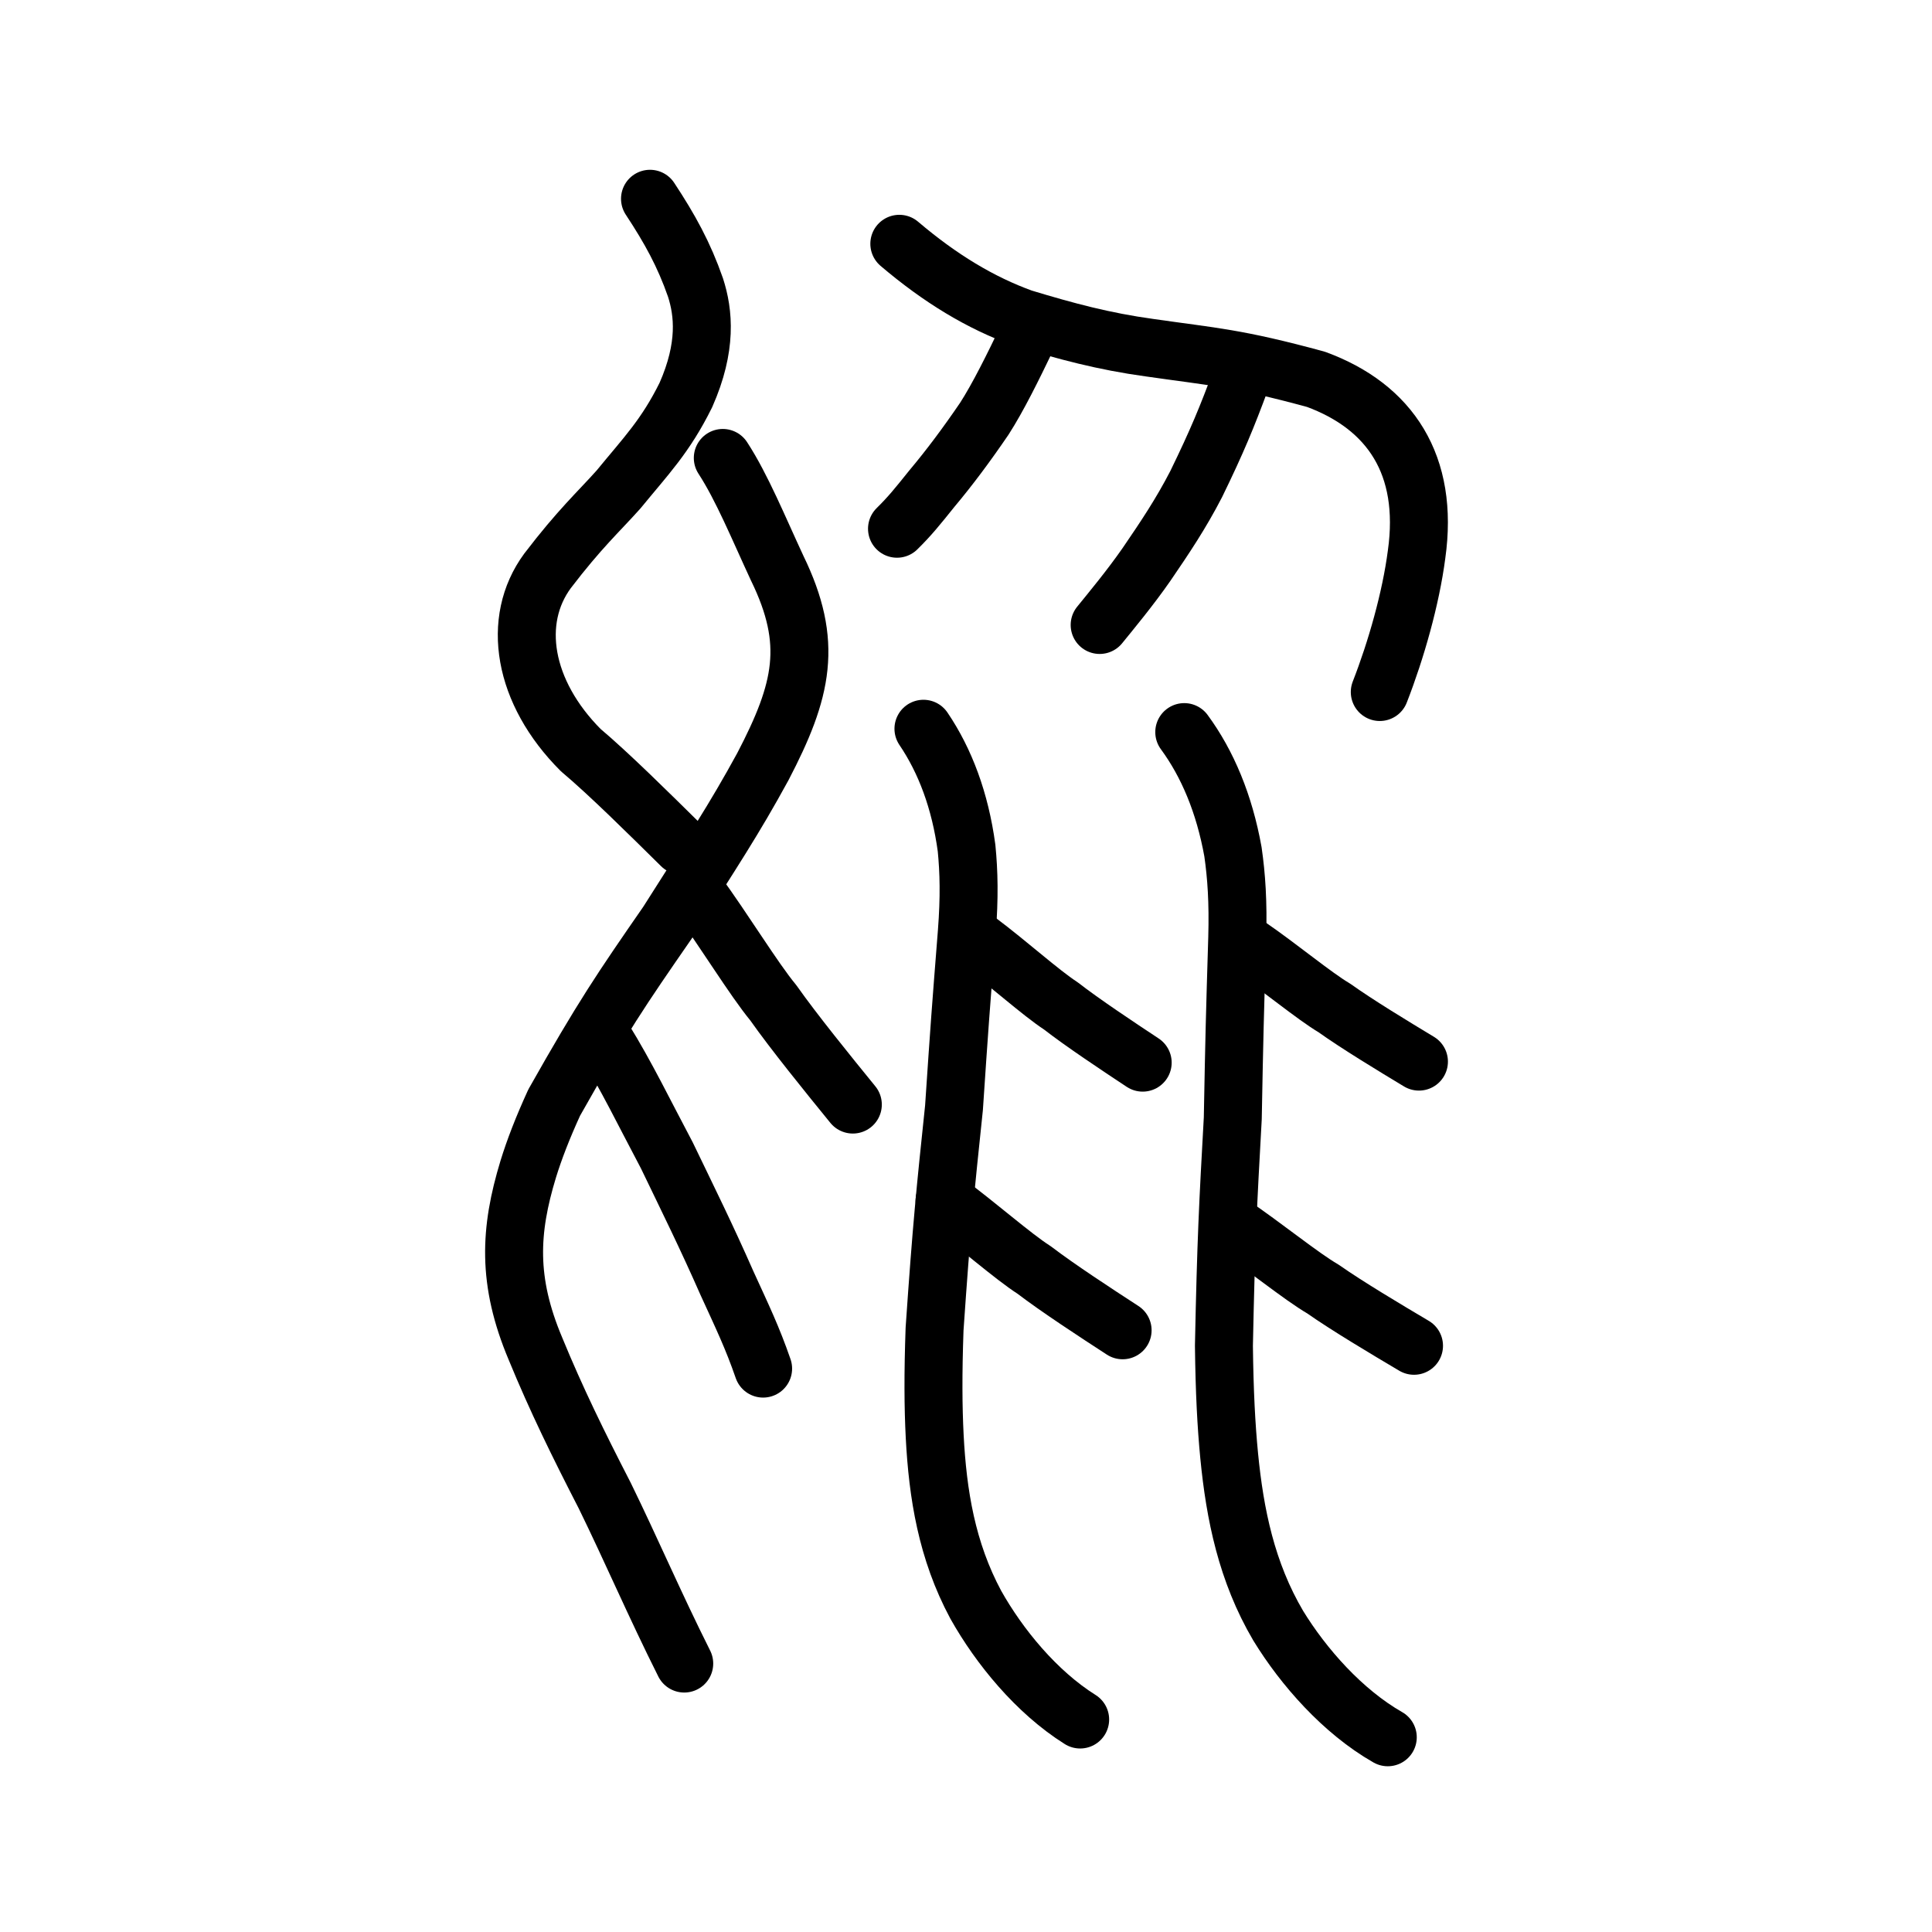
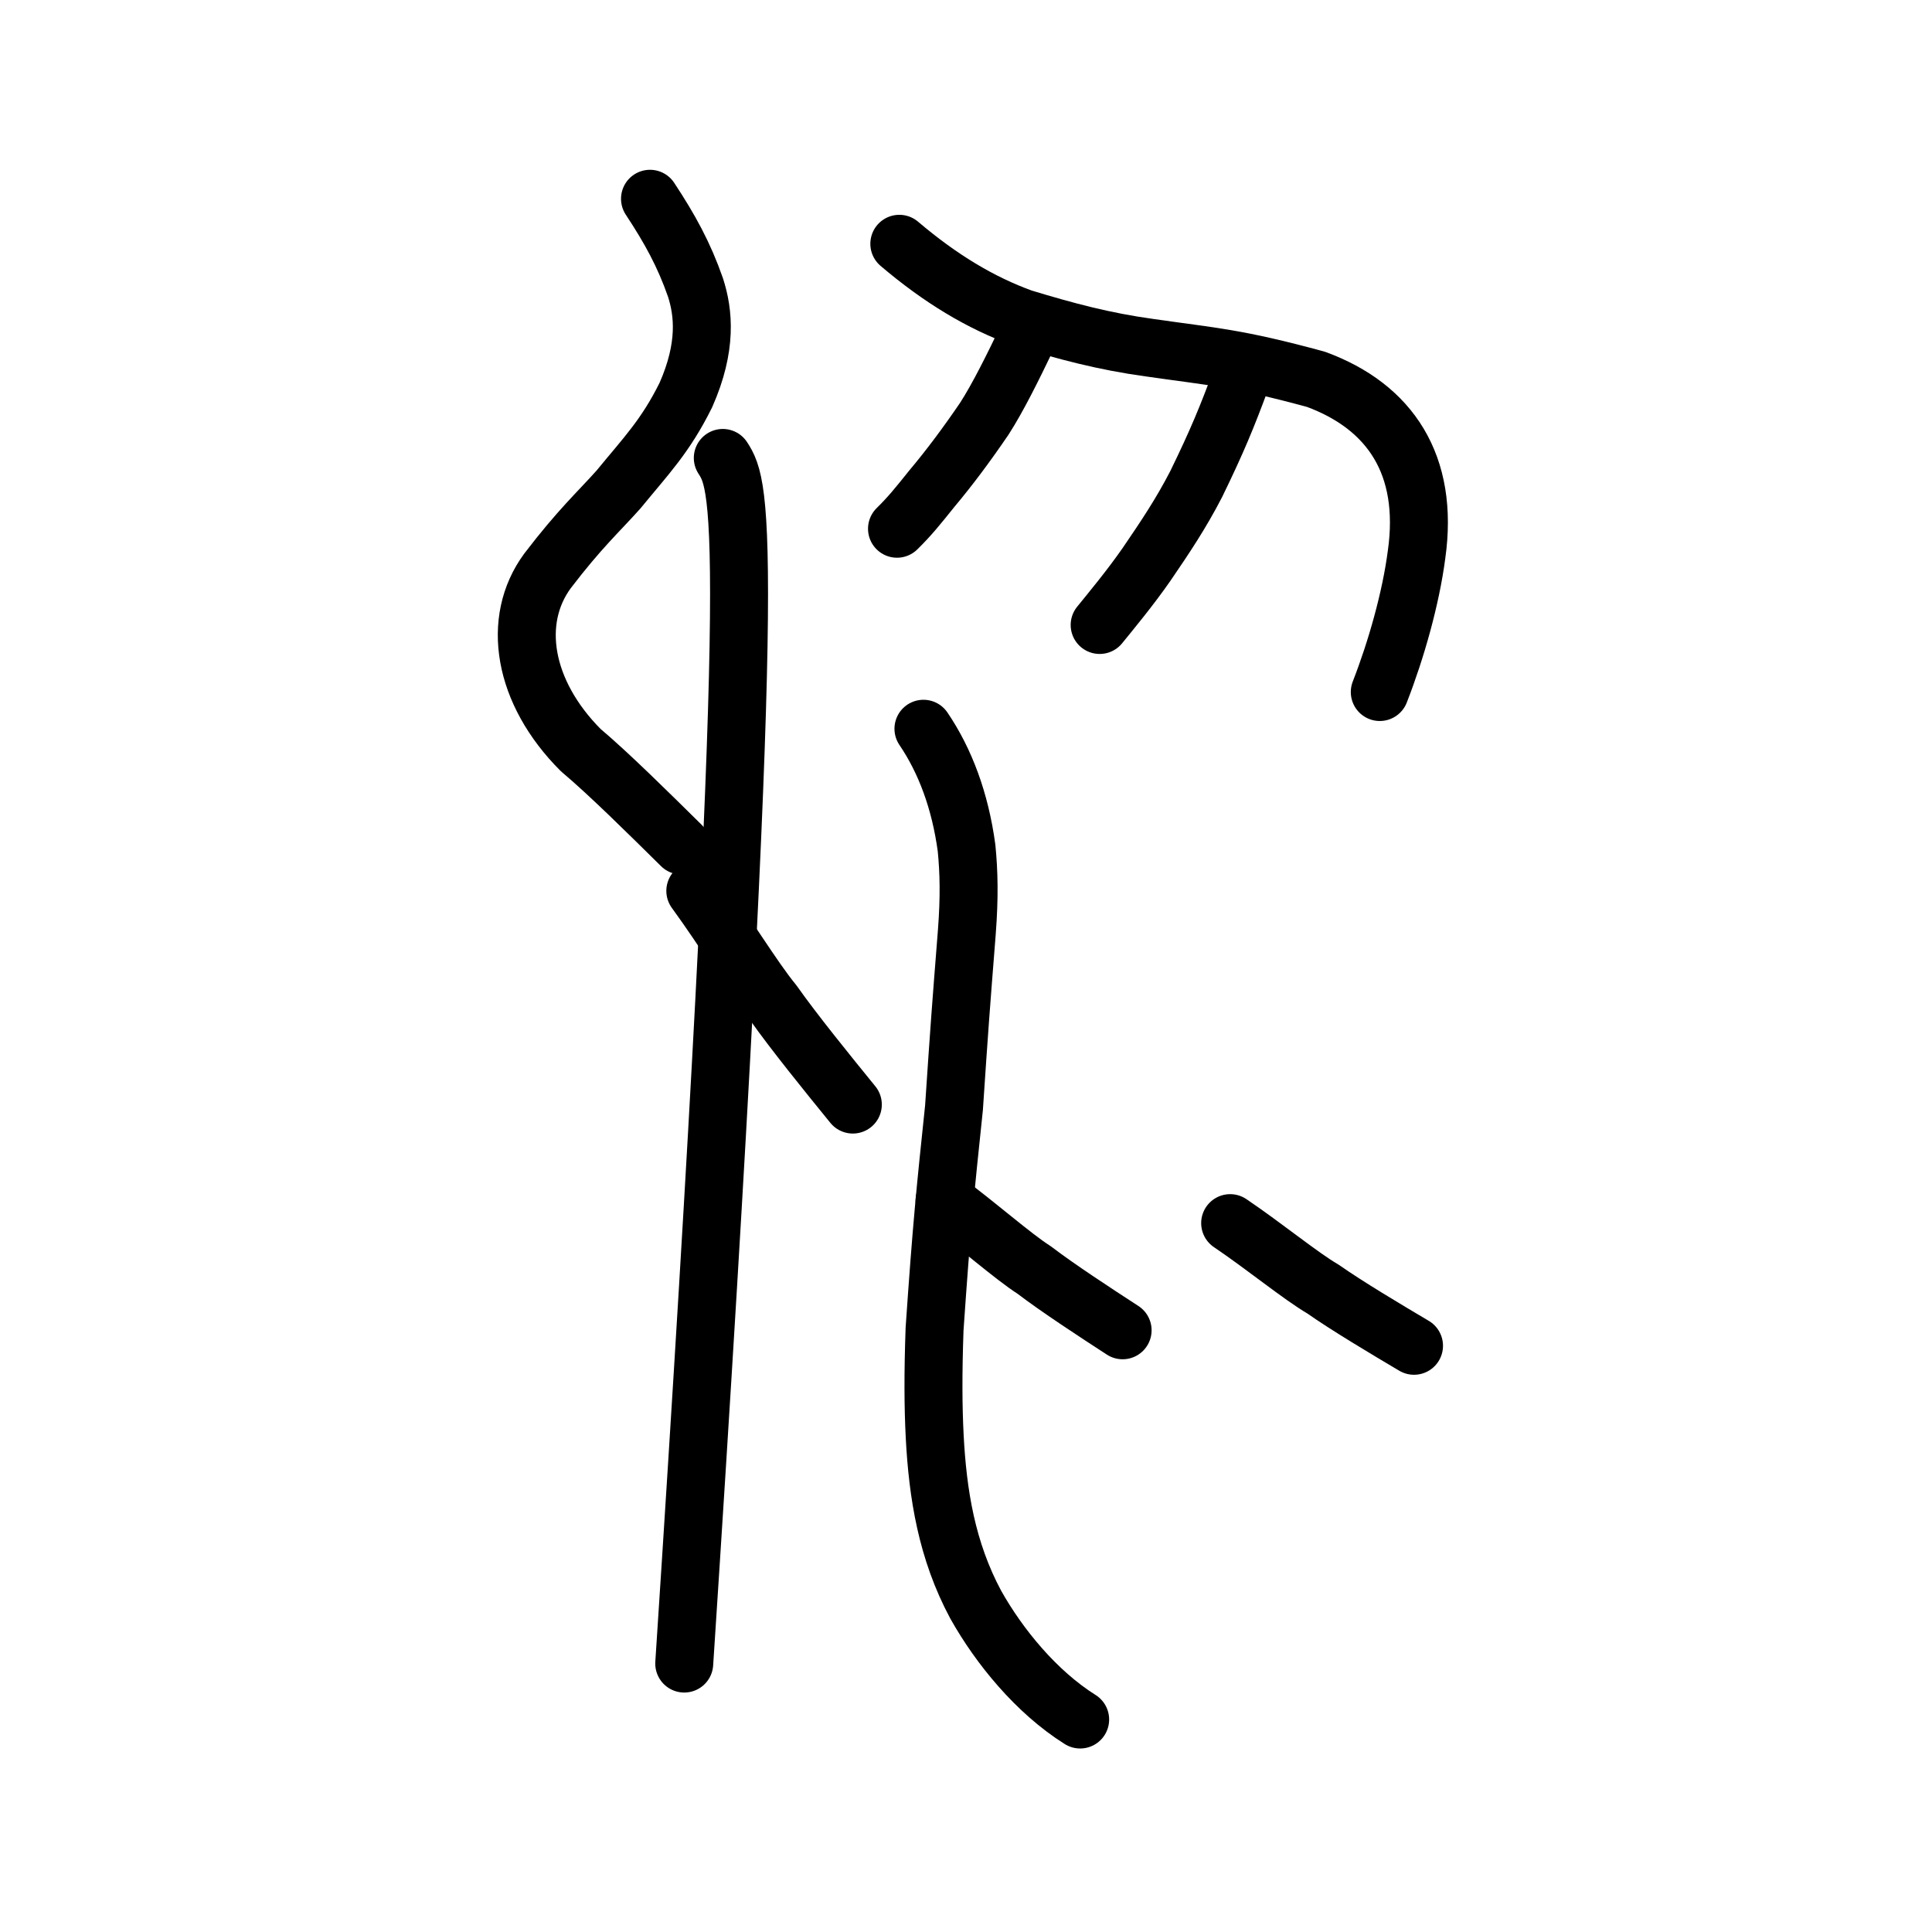
<svg xmlns="http://www.w3.org/2000/svg" xmlns:ns1="http://www.inkscape.org/namespaces/inkscape" xmlns:ns2="http://sodipodi.sourceforge.net/DTD/sodipodi-0.dtd" width="200px" height="200px" viewBox="0 0 200 200" version="1.1" id="SVGRoot" ns1:version="0.92.3 (2405546, 2018-03-11)" ns2:docname="215c3ss.svg">
  <ns2:namedview id="base" pagecolor="#ffffff" bordercolor="#666666" borderopacity="1.0" ns1:pageopacity="0.0" ns1:pageshadow="2" ns1:zoom="2.8284271" ns1:cx="138.49148" ns1:cy="93.613599" ns1:document-units="px" ns1:current-layer="layer1" showgrid="true" ns1:window-width="1108" ns1:window-height="772" ns1:window-x="560" ns1:window-y="113" ns1:window-maximized="0" showguides="false" ns1:snap-global="false">
    <ns1:grid type="xygrid" id="grid6085" />
  </ns2:namedview>
  <defs id="defs5523" />
  <g id="layer1" ns1:groupmode="layer" ns1:label="レイヤー 1">
-     <path style="opacity:1;vector-effect:none;fill:none;fill-opacity:1;stroke:#000000;stroke-width:6;stroke-linecap:round;stroke-linejoin:round;stroke-miterlimit:4;stroke-dasharray:none;stroke-dashoffset:0;stroke-opacity:1" d="m 70.832,172.211 c -3.061,-6.101 -5.49,-11.789 -8.236,-17.397 -2.737,-5.316 -5.004,-9.936 -7.16,-15.18 -2.97,-7.037 -2.68,-12.268 -0.755,-18.601 0.628,-2.036 1.486,-4.262 2.686,-6.888 5.022,-8.899 6.94,-11.706 11.723,-18.617 4.694,-7.398 6.866,-10.642 9.881,-16.163 4.125,-7.913 5.257,-12.805 1.48,-20.556 C 78.523,54.663 76.806,50.448 74.823,47.406" id="path6087-1" ns1:connector-curvature="0" ns2:nodetypes="ccccccccc" />
-     <path style="opacity:1;vector-effect:none;fill:none;fill-opacity:1;stroke:#000000;stroke-width:6;stroke-linecap:round;stroke-linejoin:round;stroke-miterlimit:4;stroke-dasharray:none;stroke-dashoffset:0;stroke-opacity:1" d="m 62.479,107.534 c 2.366,3.817 4.296,7.829 6.551,12.069 2.283,4.74 4.061,8.314 6.233,13.246 1.6,3.5 2.618,5.601 3.735,8.828" id="path834" ns1:connector-curvature="0" ns2:nodetypes="cccc" />
+     <path style="opacity:1;vector-effect:none;fill:none;fill-opacity:1;stroke:#000000;stroke-width:6;stroke-linecap:round;stroke-linejoin:round;stroke-miterlimit:4;stroke-dasharray:none;stroke-dashoffset:0;stroke-opacity:1" d="m 70.832,172.211 C 78.523,54.663 76.806,50.448 74.823,47.406" id="path6087-1" ns1:connector-curvature="0" ns2:nodetypes="ccccccccc" />
    <path style="opacity:1;vector-effect:none;fill:none;fill-opacity:1;stroke:#000000;stroke-width:6;stroke-linecap:round;stroke-linejoin:round;stroke-miterlimit:4;stroke-dasharray:none;stroke-dashoffset:0;stroke-opacity:1" d="m 71.978,92.225 c 3.044,4.172 6.015,9.089 8.073,11.583 2.103,2.99 5.717,7.447 8.234,10.536" id="path834-98" ns1:connector-curvature="0" ns2:nodetypes="ccc" />
    <path style="opacity:1;vector-effect:none;fill:none;fill-opacity:1;stroke:#000000;stroke-width:6;stroke-linecap:round;stroke-linejoin:round;stroke-miterlimit:4;stroke-dasharray:none;stroke-dashoffset:0;stroke-opacity:1" d="m 67.288,20.577 c 2.063,3.13 3.516,5.765 4.71,9.189 0.837,2.594 1.212,6.128 -0.996,11.123 -2.119,4.284 -4.147,6.324 -6.98,9.79 -2.053,2.297 -4.018,4.062 -7.341,8.415 -3.771,5.121 -2.55,12.561 3.436,18.556 2.905,2.447 6.984,6.486 10.421,9.88" id="path6087-1-9" ns1:connector-curvature="0" ns2:nodetypes="ccccccc" />
    <path style="opacity:1;vector-effect:none;fill:none;fill-opacity:1;stroke:#000000;stroke-width:6;stroke-linecap:round;stroke-linejoin:round;stroke-miterlimit:4;stroke-dasharray:none;stroke-dashoffset:0;stroke-opacity:1" d="m 142.834,71.638 c 1.697,-4.35 3.217,-9.694 3.81,-14.25 1.303,-9.244 -2.727,-15.297 -10.415,-18.12 -8.232,-2.24 -10.671,-2.333 -17.211,-3.273 -4.76,-0.652 -8.639,-1.7 -13.152,-3.065 -4.37,-1.58 -8.528,-4.088 -12.769,-7.693" id="path6087-1-2" ns1:connector-curvature="0" ns2:nodetypes="cccccc" />
    <path style="opacity:1;vector-effect:none;fill:none;fill-opacity:1;stroke:#000000;stroke-width:6;stroke-linecap:round;stroke-linejoin:round;stroke-miterlimit:4;stroke-dasharray:none;stroke-dashoffset:0;stroke-opacity:1" d="m 128.425,39.378 c -1.392,3.753 -2.411,6.256 -4.598,10.739 -1.582,3.062 -3.214,5.494 -5.134,8.304 -1.701,2.449 -3.72,4.875 -4.857,6.276" id="path834-8" ns1:connector-curvature="0" ns2:nodetypes="cccc" />
    <path style="opacity:1;vector-effect:none;fill:none;fill-opacity:1;stroke:#000000;stroke-width:6;stroke-linecap:round;stroke-linejoin:round;stroke-miterlimit:4;stroke-dasharray:none;stroke-dashoffset:0;stroke-opacity:1" d="m 106.349,34.909 c -1.507,3.139 -3.024,6.215 -4.454,8.438 -1.854,2.718 -3.607,5.066 -5.416,7.221 -1.504,1.872 -2.275,2.84 -3.622,4.167" id="path834-98-8" ns1:connector-curvature="0" ns2:nodetypes="cccc" />
    <path style="opacity:1;vector-effect:none;fill:none;fill-opacity:1;stroke:#000000;stroke-width:6;stroke-linecap:round;stroke-linejoin:round;stroke-miterlimit:4;stroke-dasharray:none;stroke-dashoffset:0;stroke-opacity:1" d="m 111.818,178.003 c -4.543,-2.851 -8.382,-7.568 -10.799,-11.87 -3.018,-5.606 -3.948,-11.473 -4.259,-17.43 -0.156,-3.045 -0.179,-6.441 -0.014,-11.118 0.734,-10.681 1.096,-14.204 2.011,-22.907 0.57,-8.509 0.682,-9.981 1.329,-18.184 0.277,-3.63 0.215,-6.232 -0.027,-8.697 -0.665,-4.914 -2.22,-9.048 -4.464,-12.357" id="path6087-1-93" ns1:connector-curvature="0" ns2:nodetypes="cccccccc" />
-     <path style="opacity:1;vector-effect:none;fill:none;fill-opacity:1;stroke:#000000;stroke-width:6;stroke-linecap:round;stroke-linejoin:round;stroke-miterlimit:4;stroke-dasharray:none;stroke-dashoffset:0;stroke-opacity:1" d="m 101.204,97.361 c 3.2,2.395 6.518,5.404 8.606,6.763 2.236,1.74 5.92,4.188 8.481,5.881" id="path834-98-64" ns1:connector-curvature="0" ns2:nodetypes="ccc" />
    <path style="opacity:1;vector-effect:none;fill:none;fill-opacity:1;stroke:#000000;stroke-width:6;stroke-linecap:round;stroke-linejoin:round;stroke-miterlimit:4;stroke-dasharray:none;stroke-dashoffset:0;stroke-opacity:1" d="m 97.778,124.303 c 3.452,2.539 7.033,5.731 9.285,7.172 2.412,1.845 6.386,4.441 9.15,6.236" id="path834-98-64-4" ns1:connector-curvature="0" ns2:nodetypes="ccc" />
-     <path style="opacity:1;vector-effect:none;fill:none;fill-opacity:1;stroke:#000000;stroke-width:6;stroke-linecap:round;stroke-linejoin:round;stroke-miterlimit:4;stroke-dasharray:none;stroke-dashoffset:0;stroke-opacity:1" d="m 143.663,179.842 c -4.669,-2.665 -8.725,-7.279 -11.341,-11.547 -3.279,-5.569 -4.485,-11.522 -5.079,-17.6 -0.3,-3.107 -0.485,-6.582 -0.543,-11.377 0.225,-10.971 0.418,-14.597 0.917,-23.554 0.164,-8.739 0.206,-10.252 0.461,-18.682 0.104,-3.73 -0.082,-6.389 -0.441,-8.899 -0.897,-4.991 -2.646,-9.136 -5.043,-12.397" id="path6087-1-93-7" ns1:connector-curvature="0" ns2:nodetypes="cccccccc" />
-     <path style="opacity:1;vector-effect:none;fill:none;fill-opacity:1;stroke:#000000;stroke-width:6;stroke-linecap:round;stroke-linejoin:round;stroke-miterlimit:4;stroke-dasharray:none;stroke-dashoffset:0;stroke-opacity:1" d="m 129.236,97.908 c 3.307,2.273 6.762,5.169 8.91,6.443 2.314,1.657 6.106,3.957 8.743,5.547" id="path834-98-64-1" ns1:connector-curvature="0" ns2:nodetypes="ccc" />
    <path style="opacity:1;vector-effect:none;fill:none;fill-opacity:1;stroke:#000000;stroke-width:6;stroke-linecap:round;stroke-linejoin:round;stroke-miterlimit:4;stroke-dasharray:none;stroke-dashoffset:0;stroke-opacity:1" d="m 127.345,126.618 c 3.565,2.407 7.29,5.474 9.607,6.824 2.495,1.754 6.584,4.19 9.427,5.873" id="path834-98-64-4-5" ns1:connector-curvature="0" ns2:nodetypes="ccc" />
  </g>
</svg>